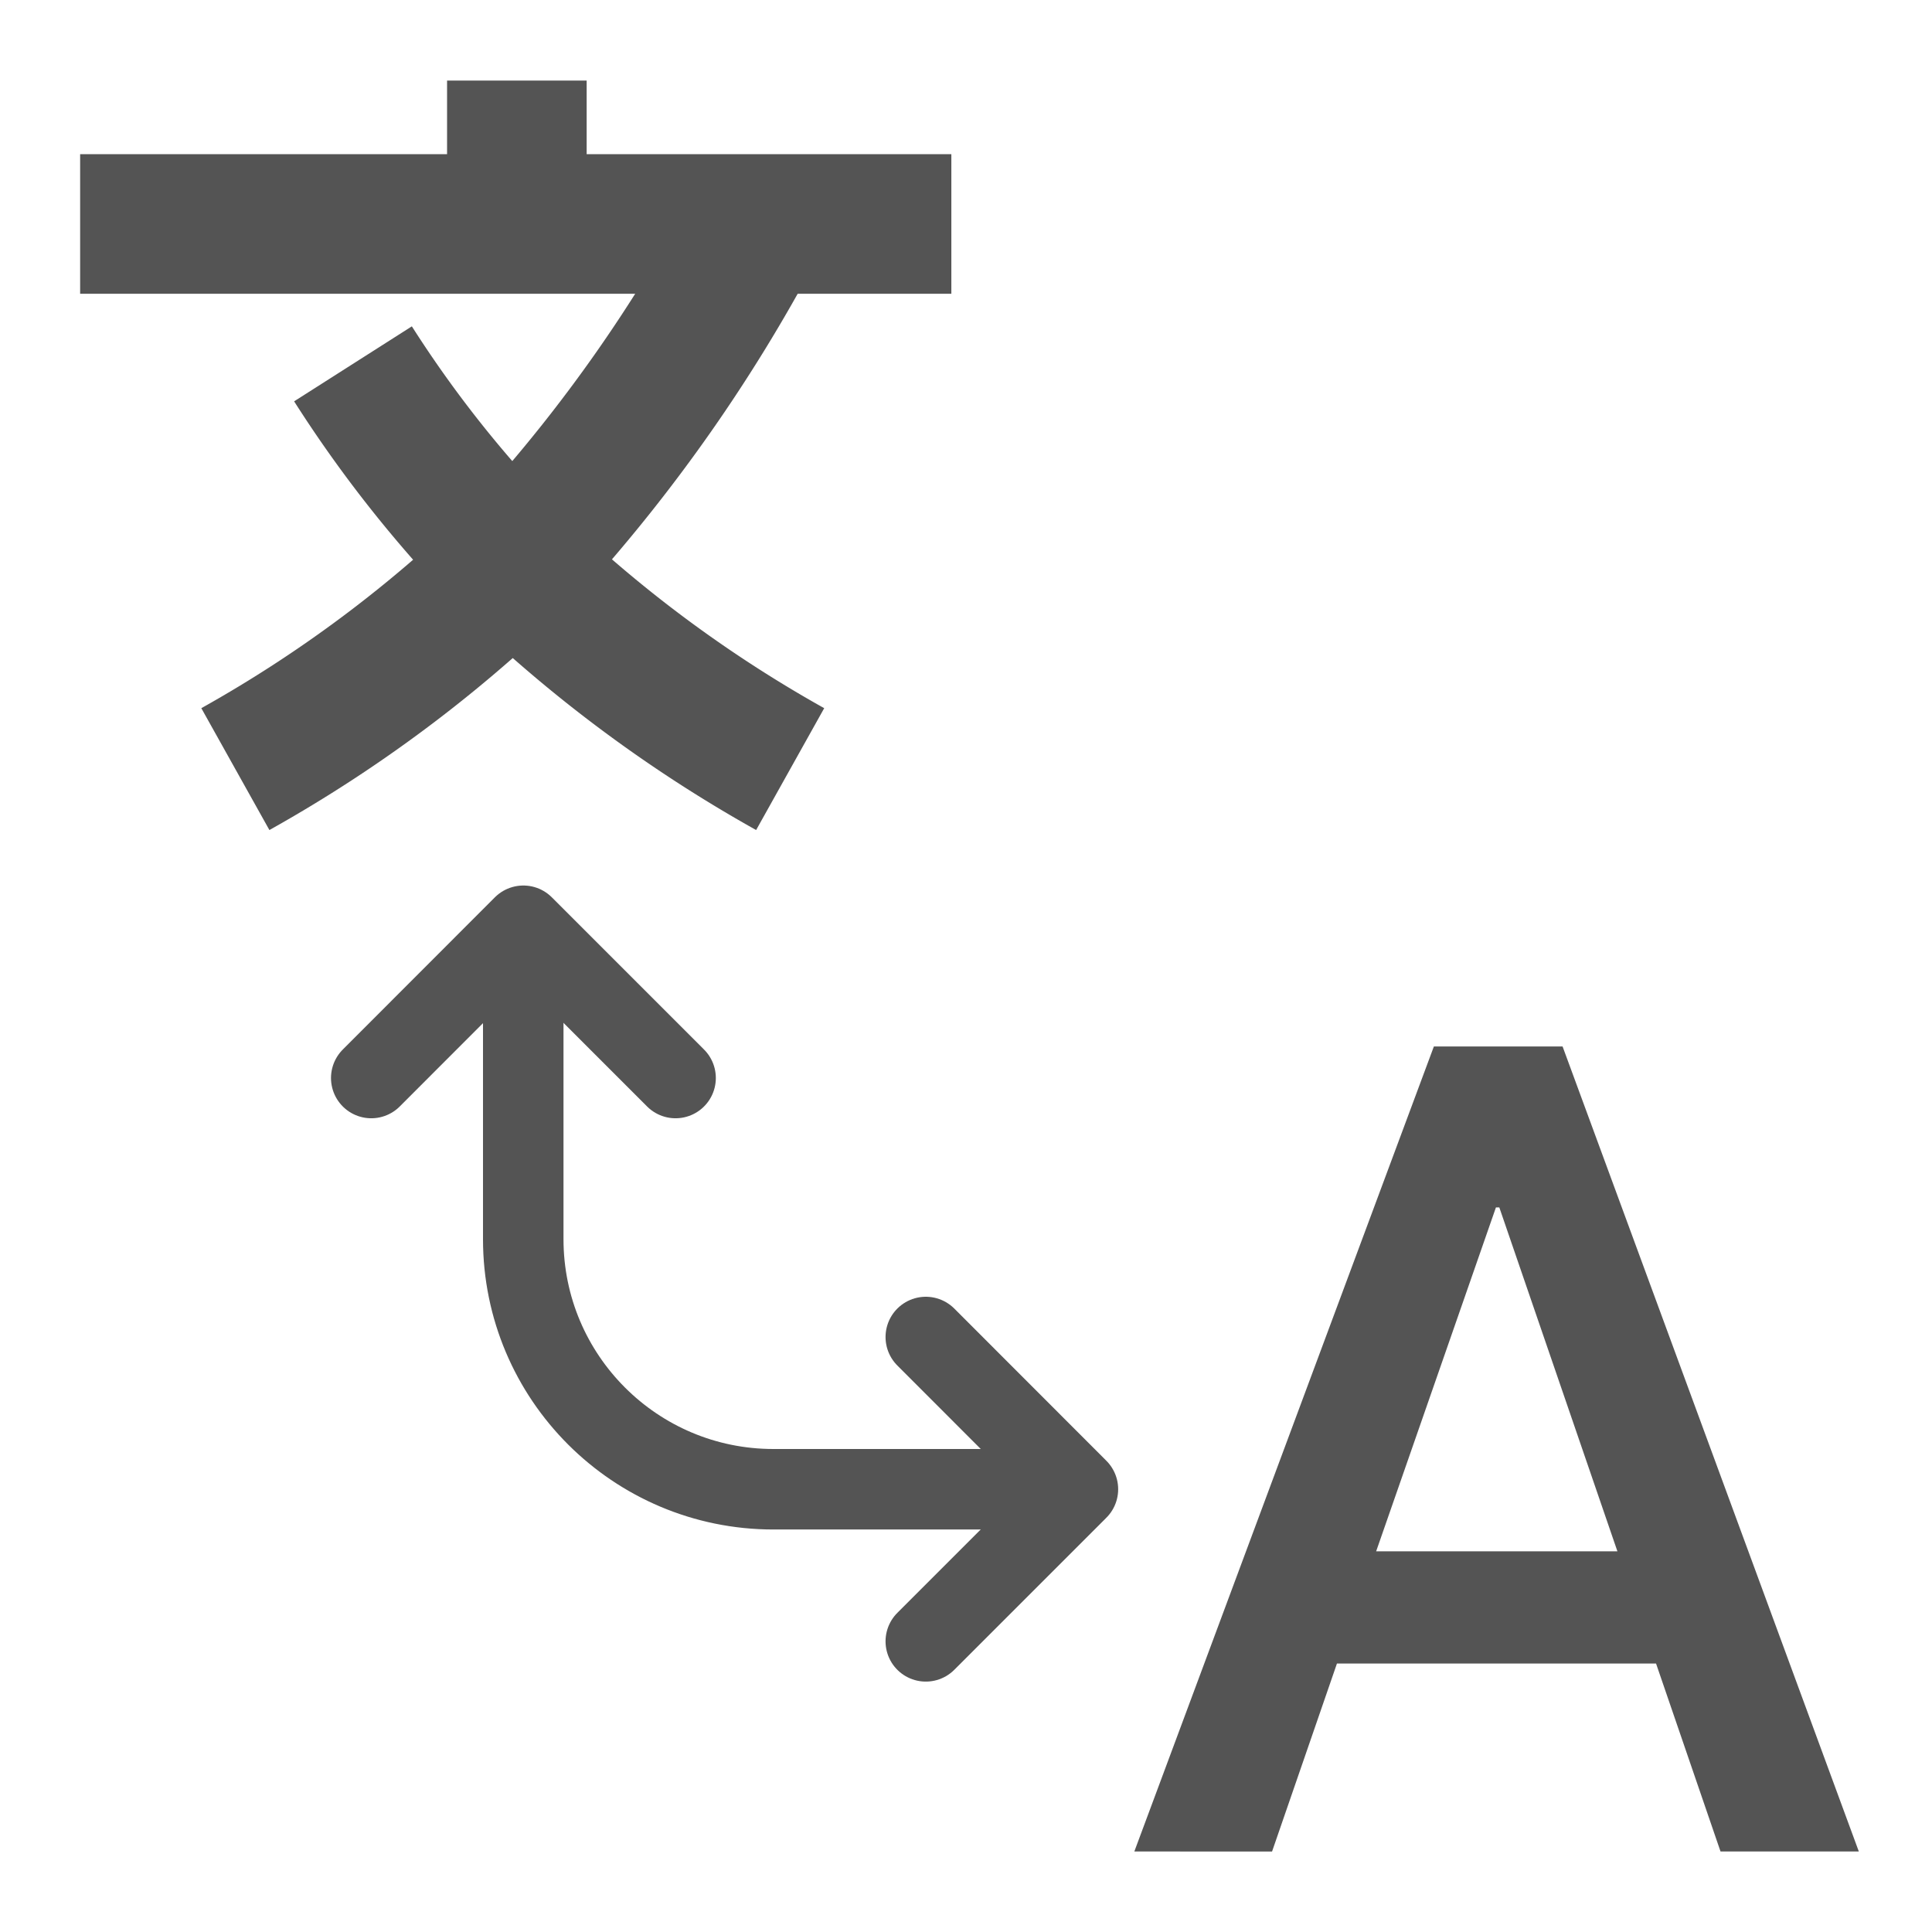
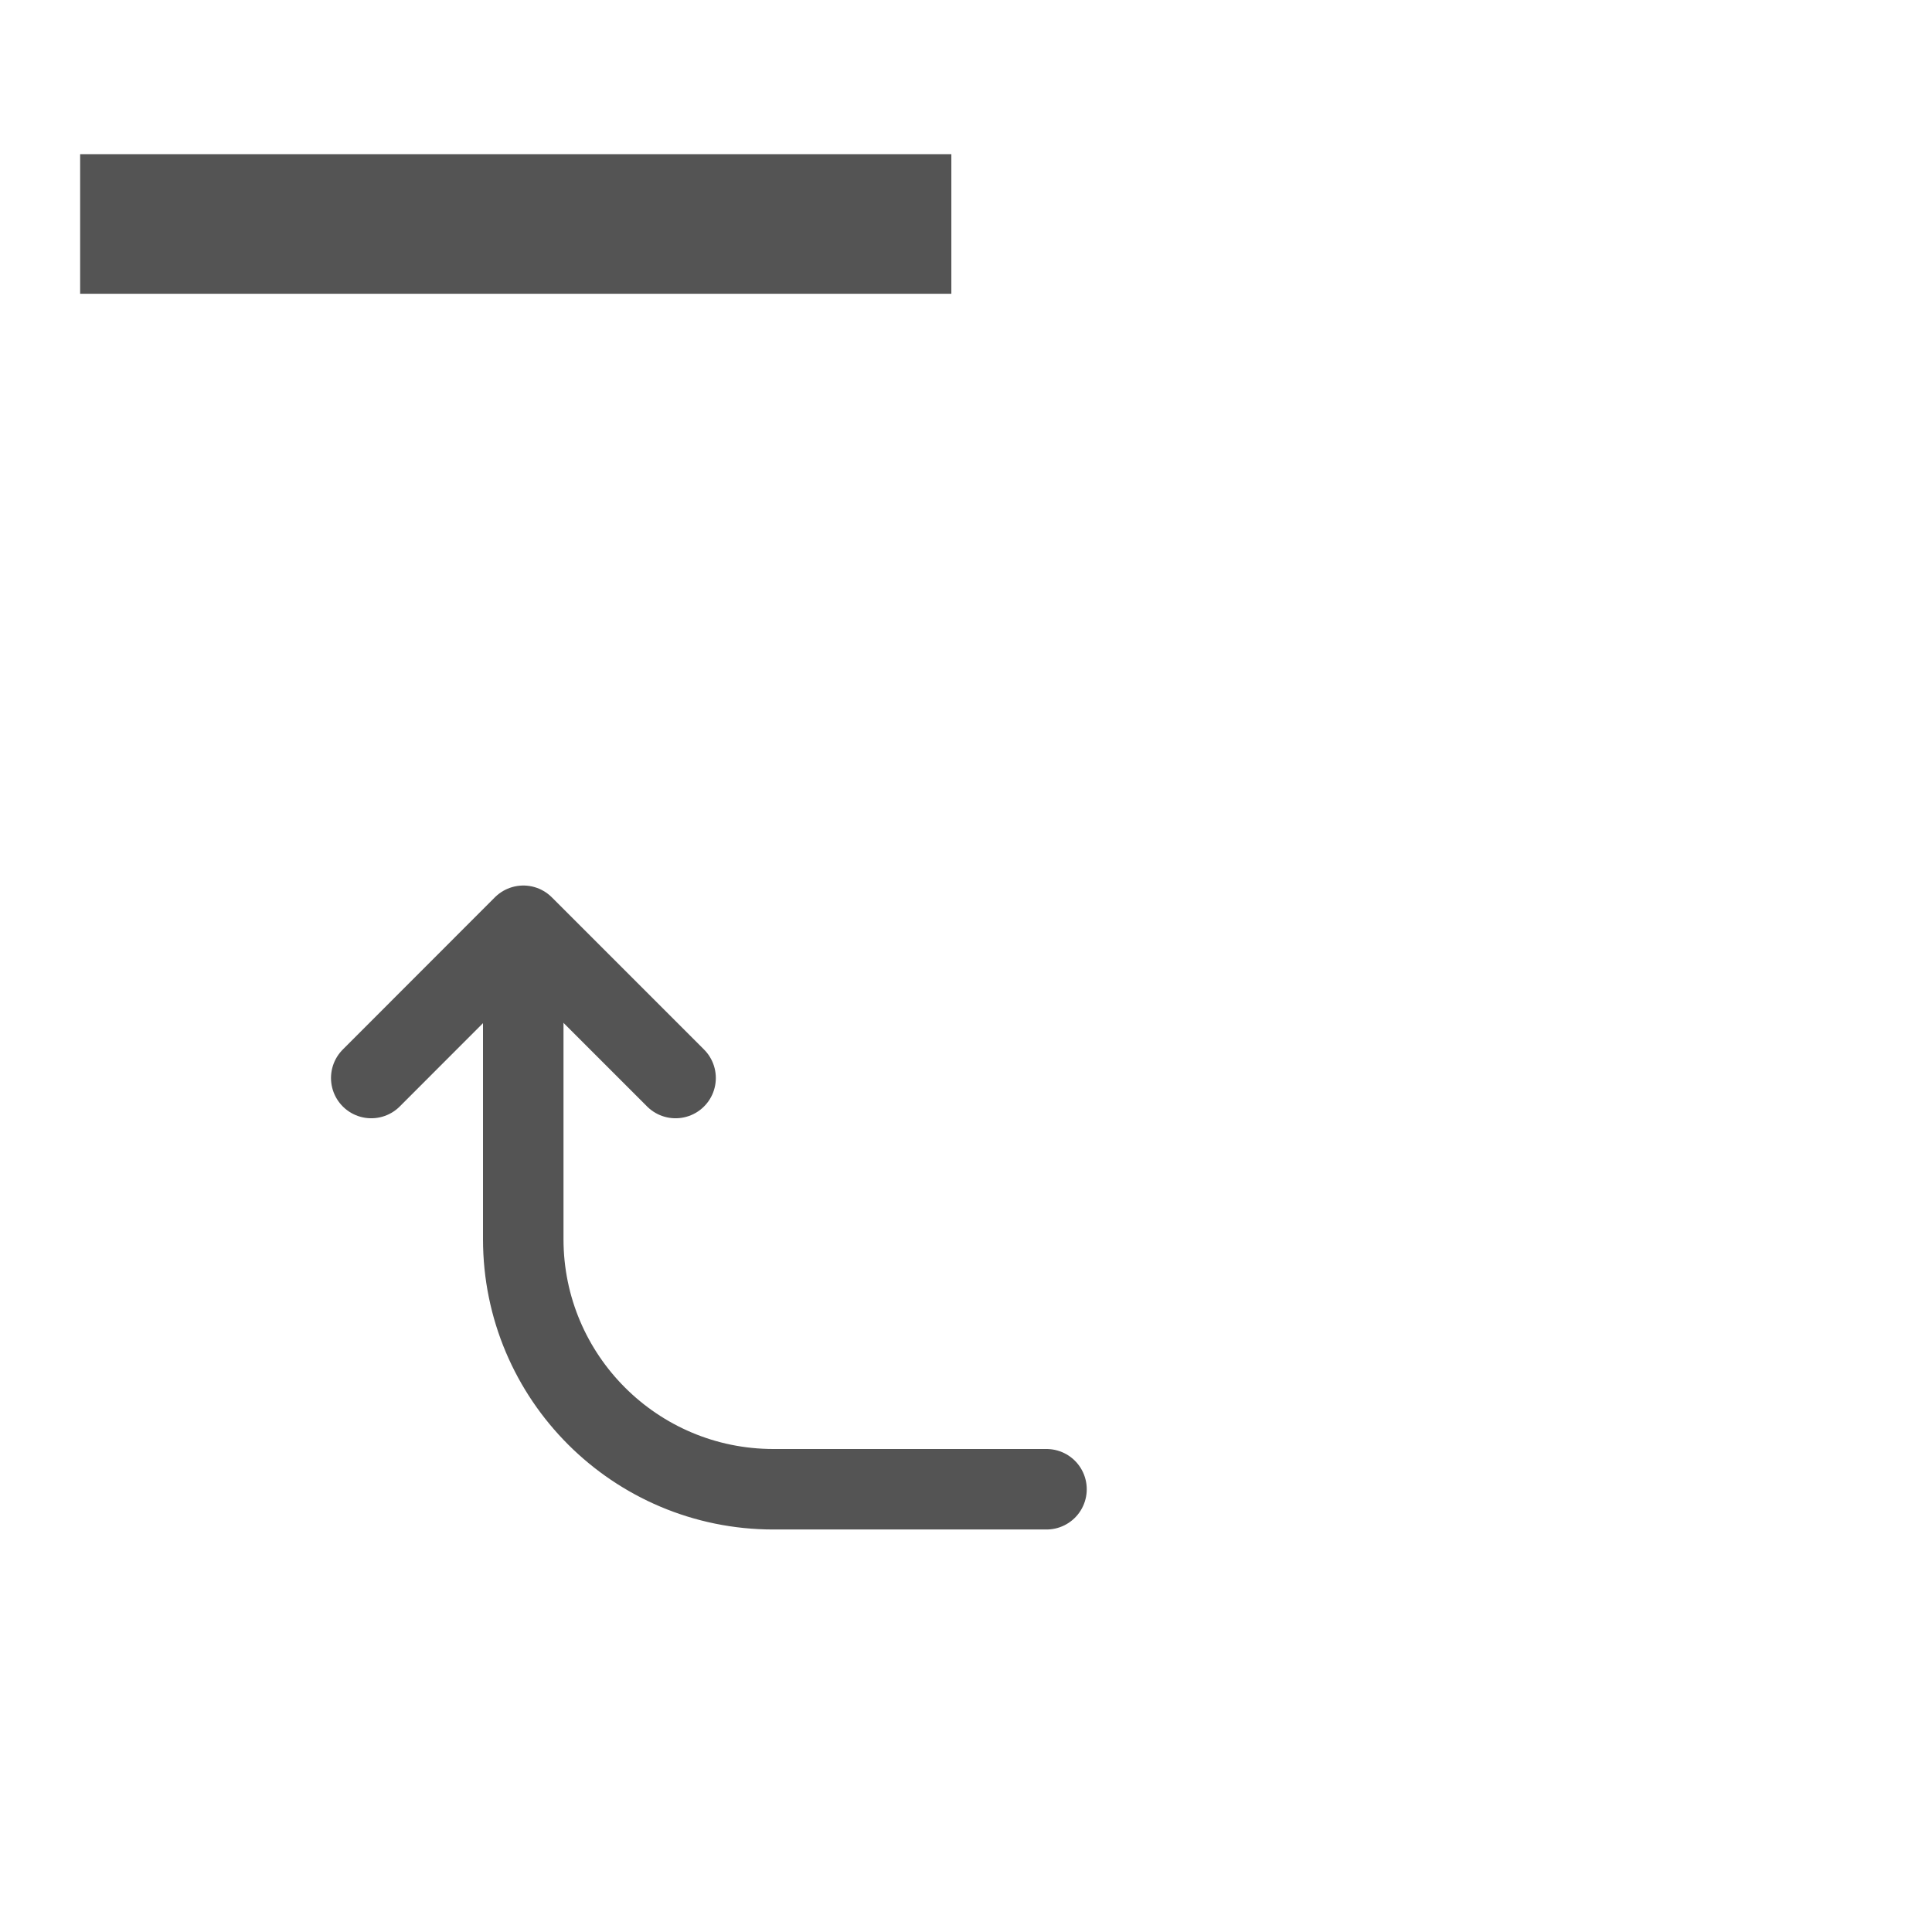
<svg xmlns="http://www.w3.org/2000/svg" xmlns:ns1="http://sodipodi.sourceforge.net/DTD/sodipodi-0.dtd" xmlns:ns2="http://www.inkscape.org/namespaces/inkscape" id="Слой_1" data-name="Слой 1" viewBox="0 0 24 24" version="1.1" ns1:docname="language.svg" ns2:version="1.0.1 (3bc2e813f5, 2020-09-07)">
  <ns1:namedview pagecolor="#ffffff" bordercolor="#666666" borderopacity="1" objecttolerance="10" gridtolerance="10" guidetolerance="10" ns2:pageopacity="0" ns2:pageshadow="2" ns2:window-width="1609" ns2:window-height="1041" id="namedview30" showgrid="true" ns2:zoom="30.702139" ns2:cx="10.844303" ns2:cy="11.415751" ns2:window-x="0" ns2:window-y="0" ns2:window-maximized="0" ns2:document-rotation="0" ns2:current-layer="Слой_1">
    <ns2:grid type="xygrid" id="grid_kicad" spacingx="0.5" spacingy="0.5" color="#9999ff" opacity="0.13" empspacing="2" />
  </ns1:namedview>
  <defs id="defs25507">
    <style id="style25505">.cls-1{fill:#d8d8d8;}.cls-2,.cls-3{fill:none;stroke:#545454;}.cls-2{stroke-miterlimit:10;stroke-width:1.5px;}.cls-3{stroke-linecap:round;stroke-linejoin:round;}.cls-4{fill:#b9b9b9;}.cls-5{fill:#545454;}</style>
  </defs>
  <title id="title25509">language</title>
  <g id="g846" transform="matrix(1.156,0,0,1.156,-1.839,-2.318)" style="stroke-width:0.865">
    <line class="cls-2" x1="2.452" y1="4.412" x2="11.814" y2="4.412" id="line25513" />
-     <line class="cls-2" x1="7.145" y1="4.344" x2="7.145" y2="2.871" id="line25515" />
-     <path class="cls-2" d="M 9.689,4.465 A 16.899,16.899 0 0 1 7.339,7.822 14.419,14.419 0 0 1 4.12,10.27" id="path25517" />
-     <path class="cls-2" d="M 5.384,5.915 A 13.066,13.066 0 0 0 6.863,7.822 14.418,14.418 0 0 0 10.082,10.27" id="path25519" />
  </g>
  <path class="cls-3" d="m 6.5,12 v 3.393 c 0,1.716 1.391,3.107 3.108,3.107 h 3.392" id="path25521" style="stroke-width:1" ns1:nodetypes="cssc" />
  <polyline class="cls-3" points="21.55 6.357 22.803 7.61 24.055 6.357" id="polyline25523" transform="matrix(-1.509,0,0,-1.509,40.911,22.984)" style="stroke-width:0.663" />
-   <polyline class="cls-3" points="19.305 2.041 18.053 3.293 19.305 4.546" id="polyline25525" transform="matrix(-1.509,0,0,-1.509,40.632,23.469)" style="stroke-width:0.663" />
-   <path class="cls-5" d="m 20.572,20.665 h -3.964 l -0.806,2.335 H 14.091 l 3.721,-10 h 1.599 l 3.68,10 H 21.373 Z M 17.095,19.271 h 2.997 L 18.625,14.999 h -0.042 z" id="path25529" style="stroke-width:1" />
</svg>